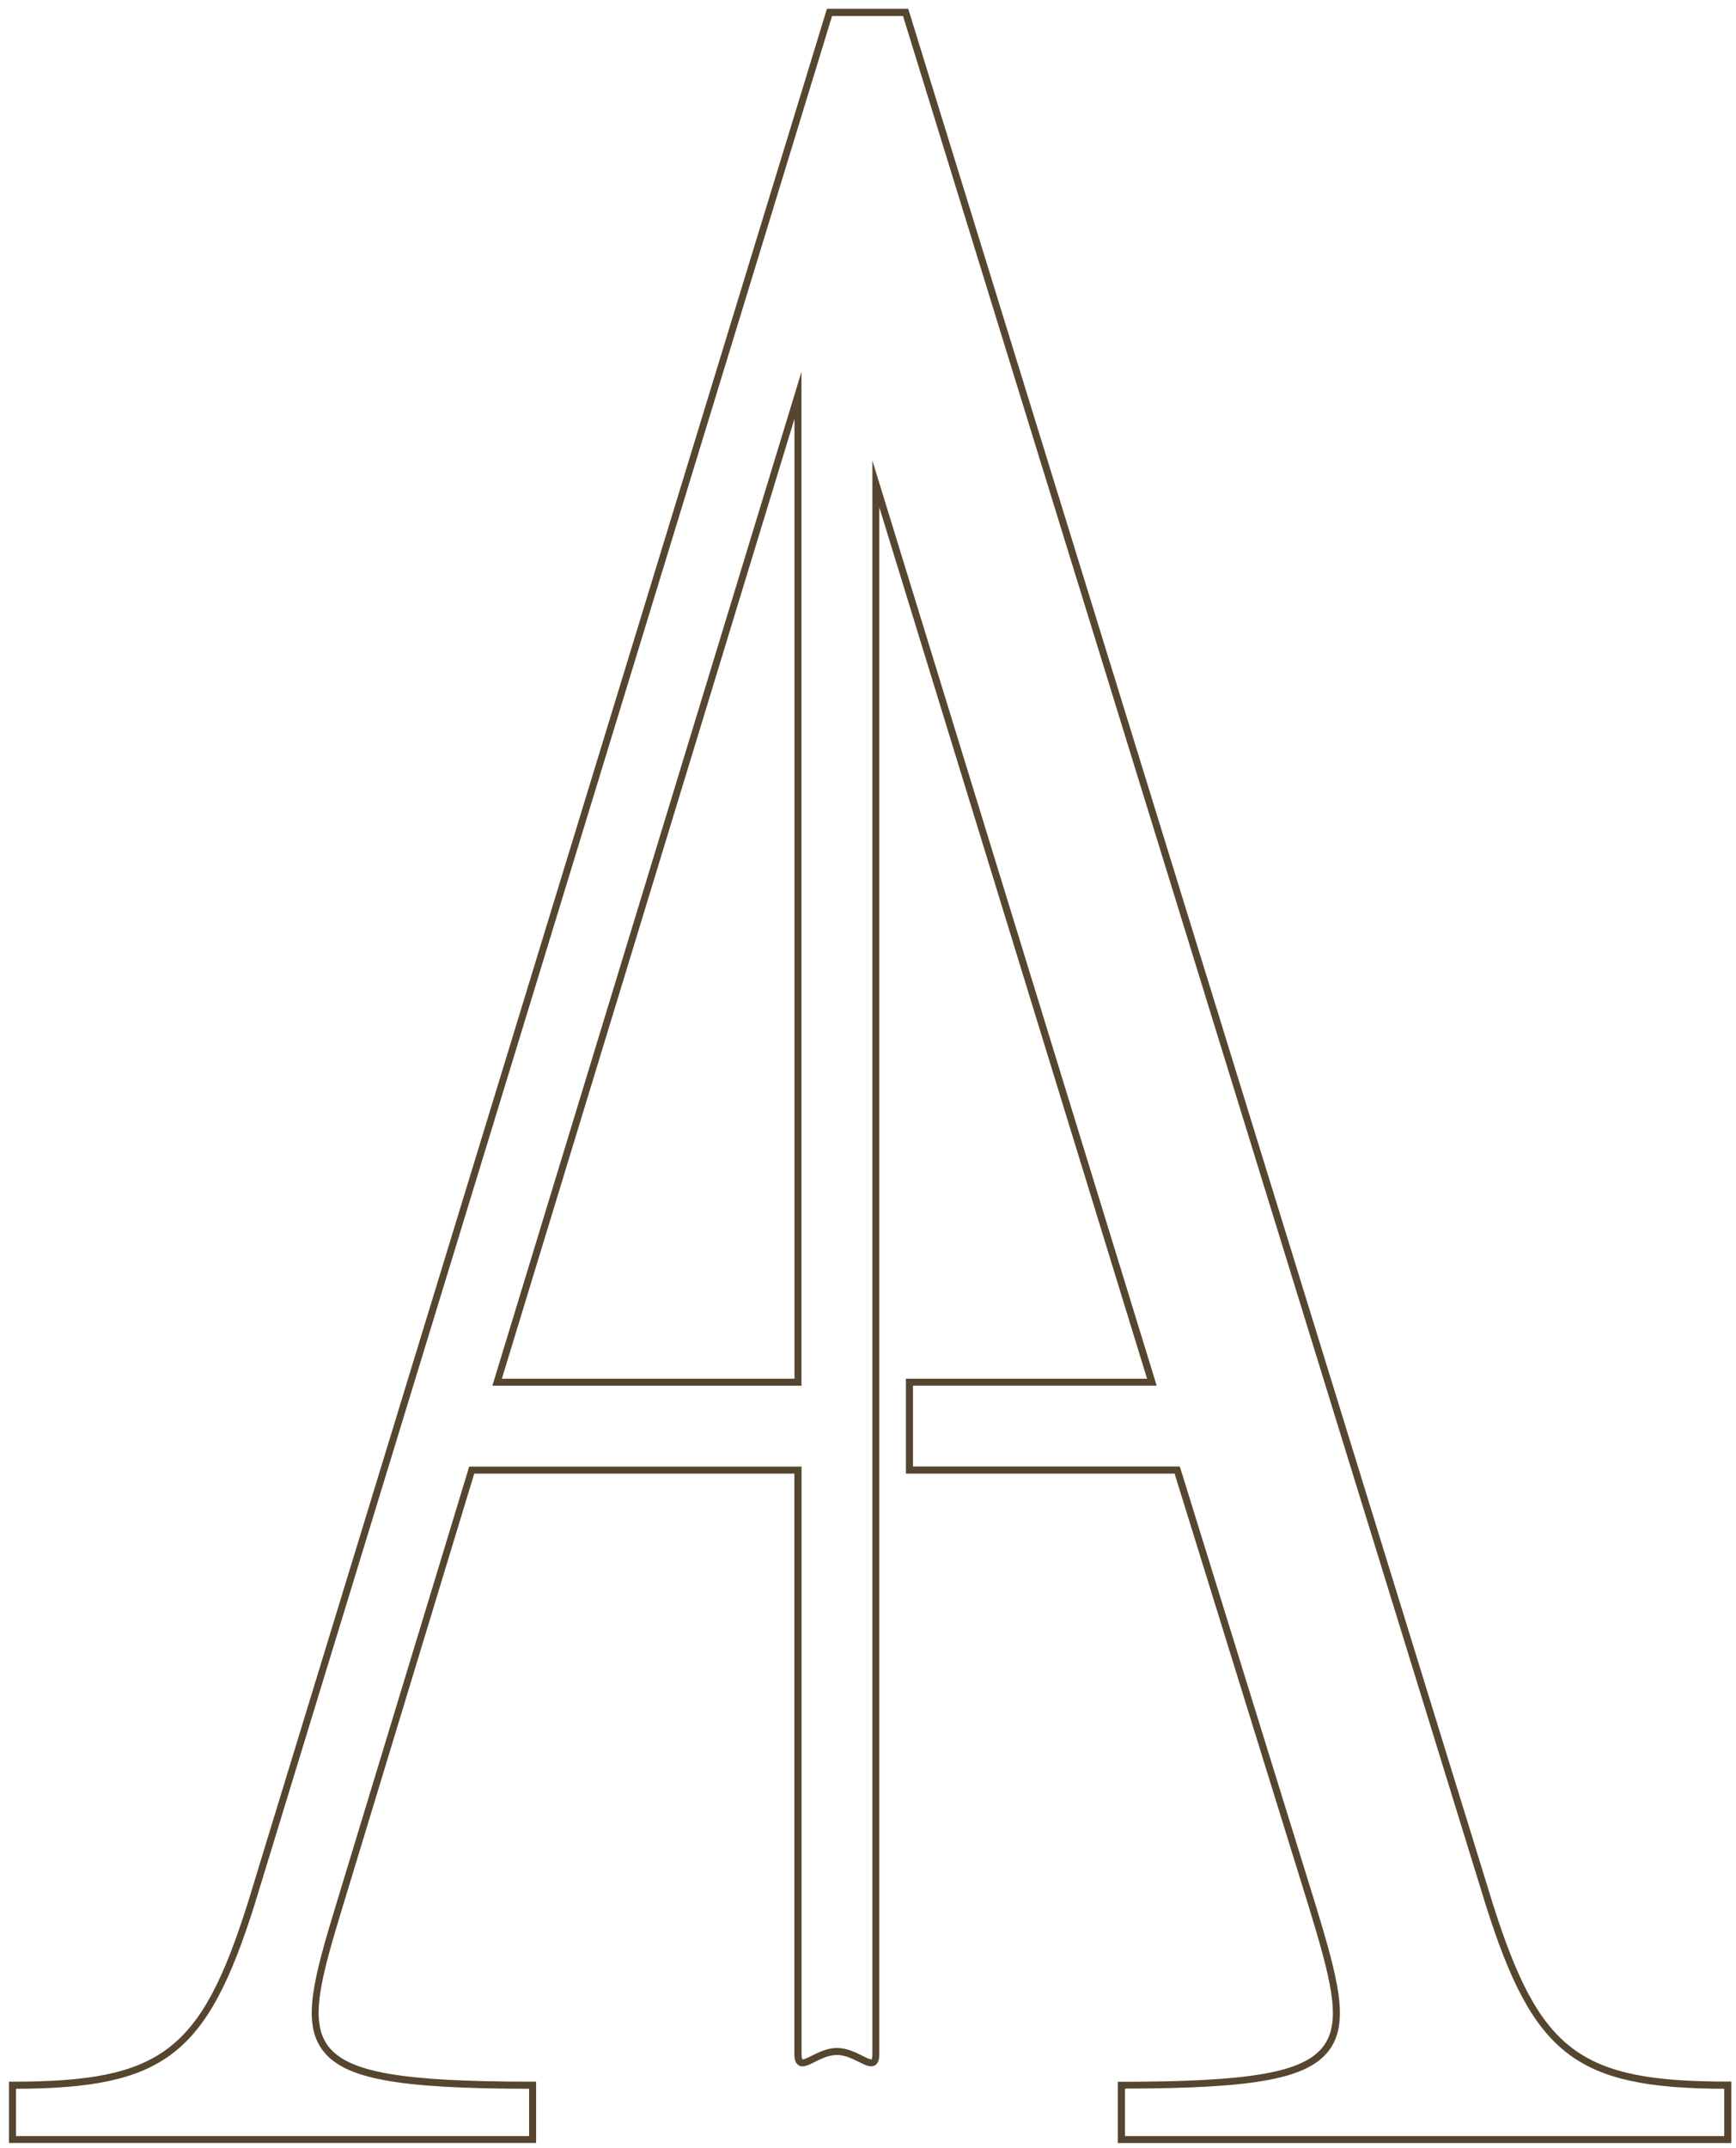
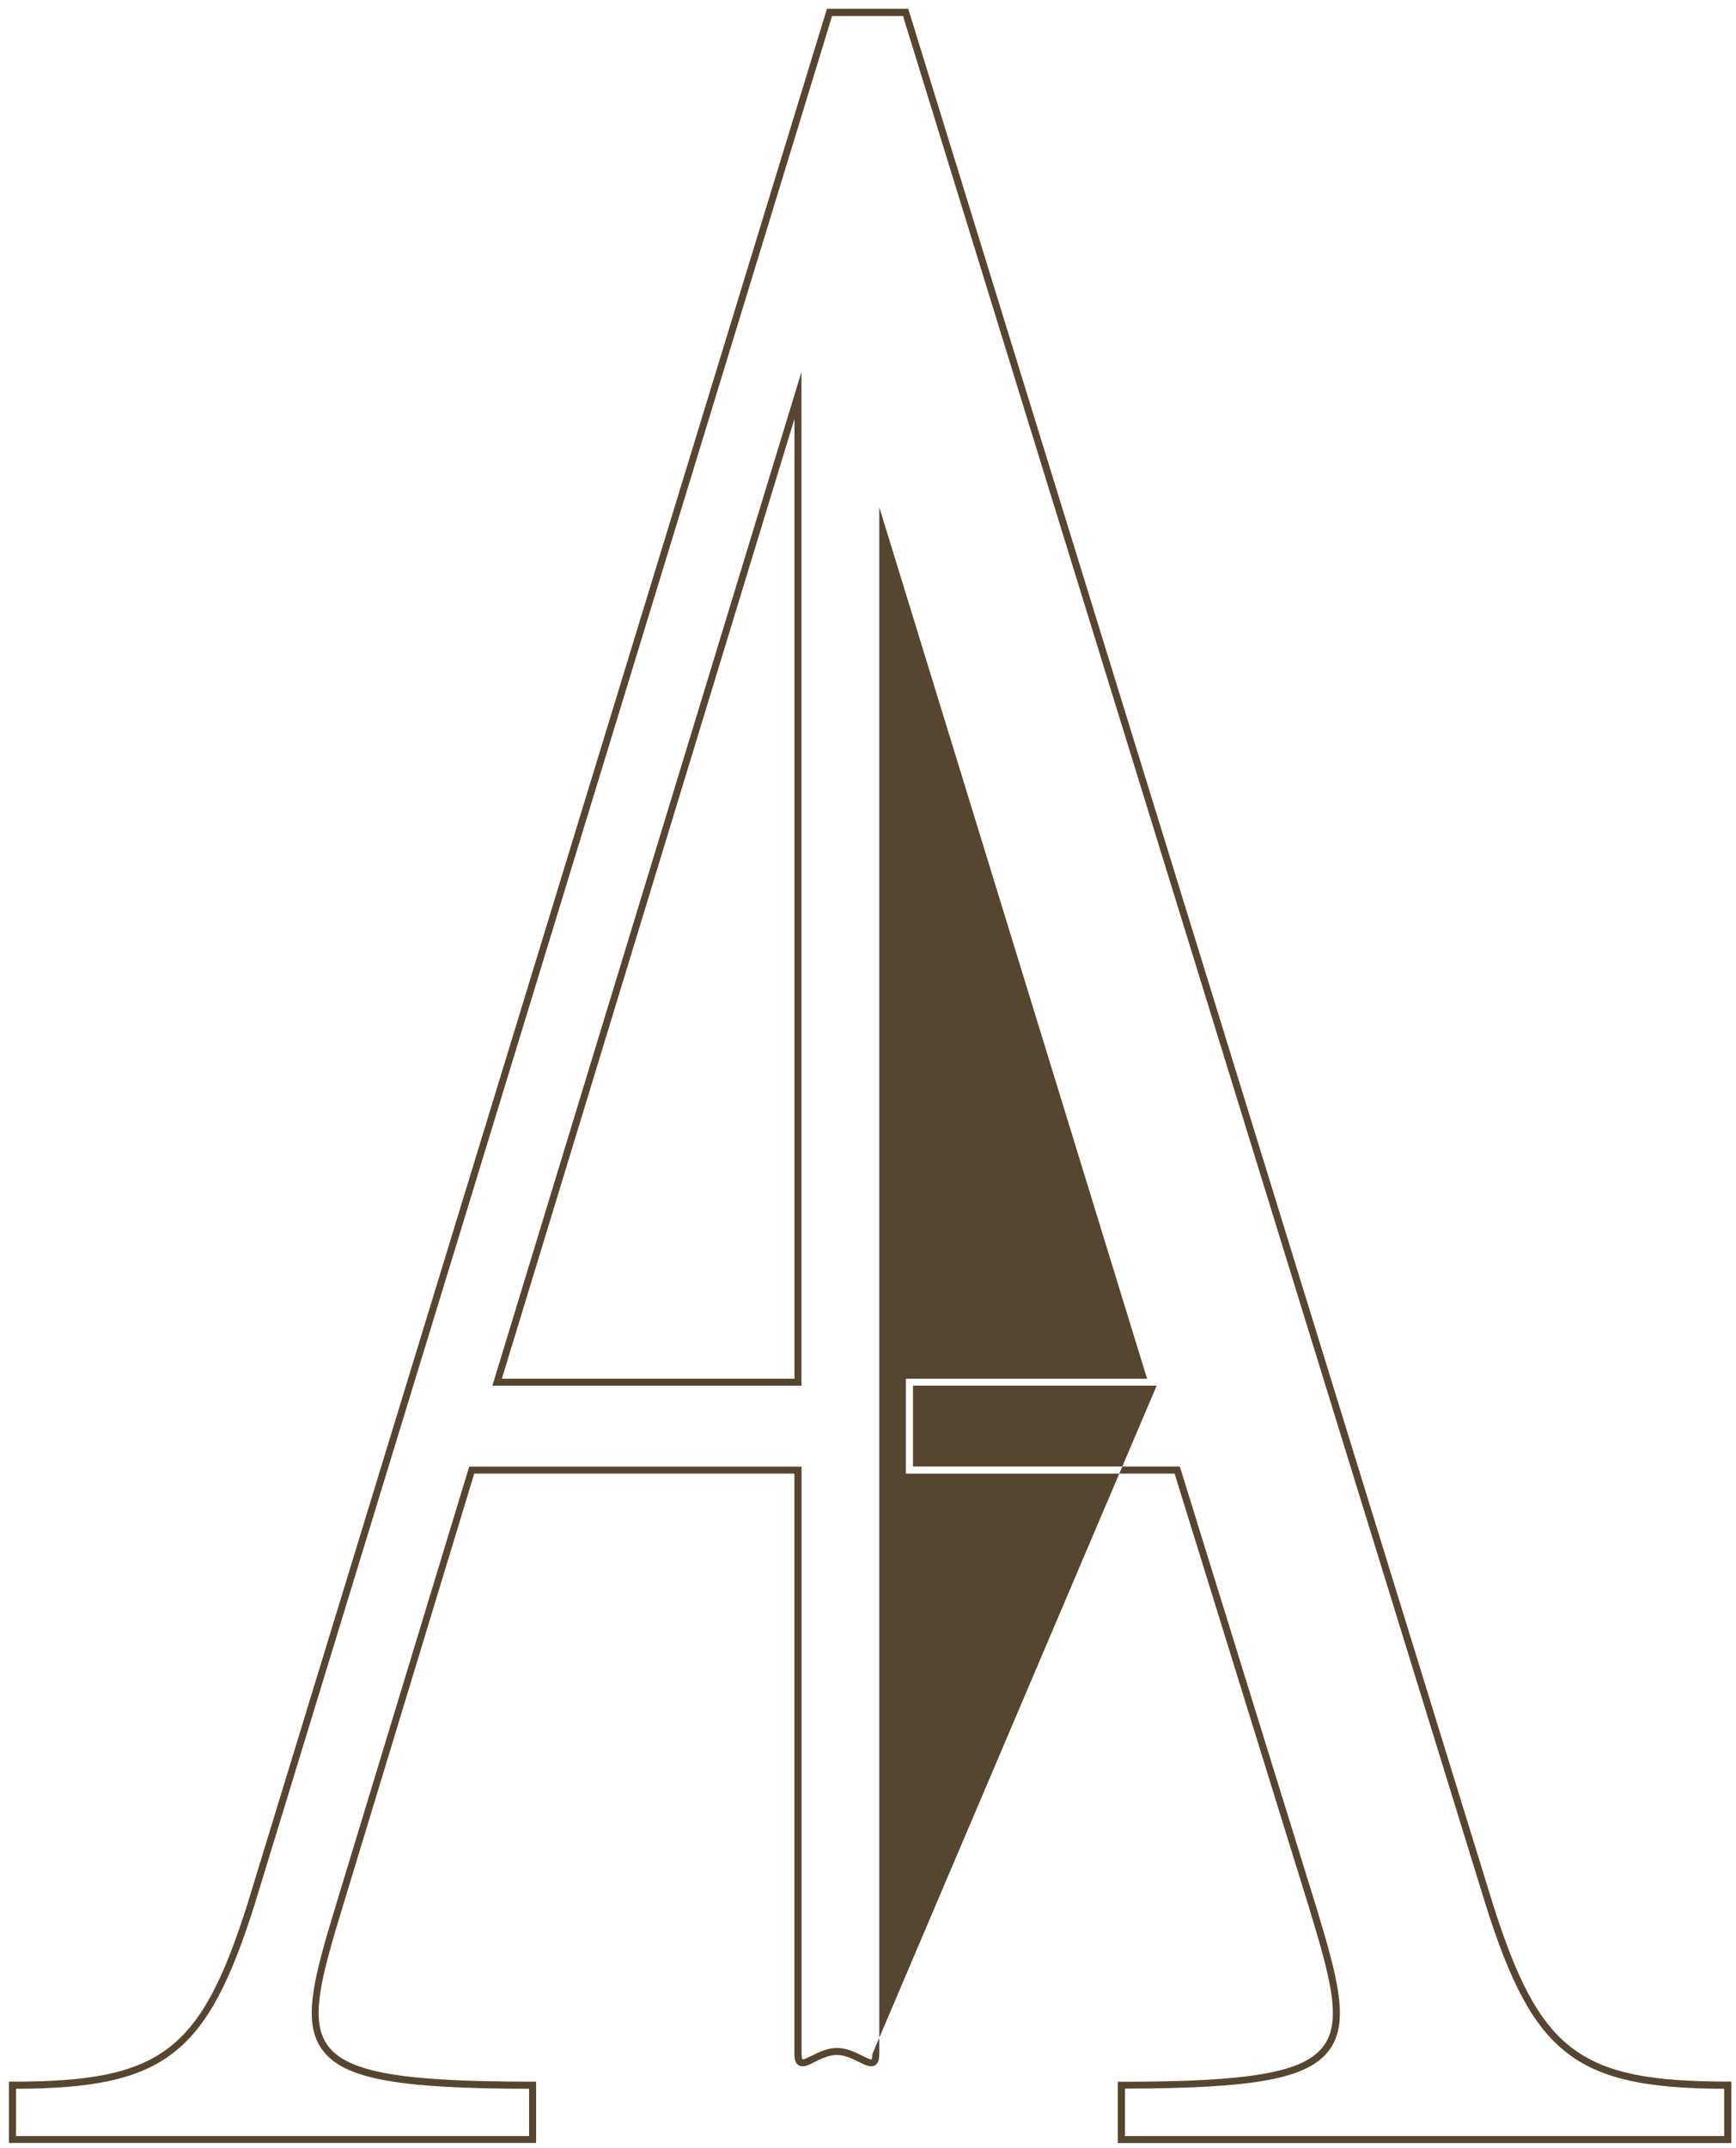
<svg xmlns="http://www.w3.org/2000/svg" width="186" height="230" viewBox="0 0 186 230" fill="none">
-   <path d="M185.491 229.44H119.761V222.88H120.141C134.041 222.88 139.711 221.88 141.811 219.05C143.811 216.35 142.561 211.8 140.181 203.99L125.851 157.77H97.061V147.61H122.901L94.211 54.31V219.89C94.211 220.33 94.161 220.87 93.761 221.11C93.301 221.39 92.741 221.11 92.031 220.76C91.361 220.43 90.531 220.01 89.661 220.01C88.791 220.01 87.961 220.43 87.291 220.76C86.581 221.12 86.021 221.4 85.561 221.11C85.161 220.86 85.111 220.33 85.111 219.89V157.77H50.811L36.761 203.99C34.381 211.78 33.141 216.32 35.131 219.02C37.241 221.87 42.981 222.87 57.061 222.87H57.441V229.43H0.961V222.87H1.341C17.271 222.87 21.511 219.66 26.541 203.76L88.601 0.94H97.311L97.391 1.2L159.921 203.75C164.951 219.64 169.191 222.86 185.121 222.86H185.501V229.42L185.491 229.44ZM120.511 228.69H184.741V223.63C168.841 223.58 164.271 220.02 159.201 204L96.751 1.71H89.151L27.251 204C22.181 220.02 17.611 223.58 1.711 223.63V228.69H56.691V223.63C42.431 223.61 36.821 222.55 34.541 219.47C32.331 216.48 33.601 211.8 36.051 203.77L50.271 157.02H85.881V219.89C85.881 220.38 85.971 220.47 85.981 220.48C86.101 220.53 86.631 220.26 86.981 220.09C87.721 219.72 88.641 219.26 89.681 219.26C90.721 219.26 91.641 219.72 92.381 220.09C92.731 220.26 93.251 220.53 93.381 220.48C93.381 220.48 93.471 220.39 93.471 219.9V49.31L123.931 148.35H97.821V157.01H126.411L140.901 203.76C143.351 211.8 144.631 216.5 142.421 219.48C140.151 222.54 134.611 223.59 120.531 223.61V228.67L120.511 228.69ZM85.871 148.36H52.751L52.901 147.88L85.871 39.82V148.37V148.36ZM53.771 147.61H85.121V44.84L53.771 147.61Z" fill="#56462F" />
+   <path d="M185.491 229.44H119.761V222.88H120.141C134.041 222.88 139.711 221.88 141.811 219.05C143.811 216.35 142.561 211.8 140.181 203.99L125.851 157.77H97.061V147.61H122.901L94.211 54.31V219.89C94.211 220.33 94.161 220.87 93.761 221.11C93.301 221.39 92.741 221.11 92.031 220.76C91.361 220.43 90.531 220.01 89.661 220.01C88.791 220.01 87.961 220.43 87.291 220.76C86.581 221.12 86.021 221.4 85.561 221.11C85.161 220.86 85.111 220.33 85.111 219.89V157.77H50.811L36.761 203.99C34.381 211.78 33.141 216.32 35.131 219.02C37.241 221.87 42.981 222.87 57.061 222.87H57.441V229.43H0.961V222.87H1.341C17.271 222.87 21.511 219.66 26.541 203.76L88.601 0.94H97.311L97.391 1.2L159.921 203.75C164.951 219.64 169.191 222.86 185.121 222.86H185.501V229.42L185.491 229.44ZM120.511 228.69H184.741V223.63C168.841 223.58 164.271 220.02 159.201 204L96.751 1.71H89.151L27.251 204C22.181 220.02 17.611 223.58 1.711 223.63V228.69H56.691V223.63C42.431 223.61 36.821 222.55 34.541 219.47C32.331 216.48 33.601 211.8 36.051 203.77L50.271 157.02H85.881V219.89C85.881 220.38 85.971 220.47 85.981 220.48C86.101 220.53 86.631 220.26 86.981 220.09C87.721 219.72 88.641 219.26 89.681 219.26C90.721 219.26 91.641 219.72 92.381 220.09C92.731 220.26 93.251 220.53 93.381 220.48C93.381 220.48 93.471 220.39 93.471 219.9L123.931 148.35H97.821V157.01H126.411L140.901 203.76C143.351 211.8 144.631 216.5 142.421 219.48C140.151 222.54 134.611 223.59 120.531 223.61V228.67L120.511 228.69ZM85.871 148.36H52.751L52.901 147.88L85.871 39.82V148.37V148.36ZM53.771 147.61H85.121V44.84L53.771 147.61Z" fill="#56462F" />
</svg>